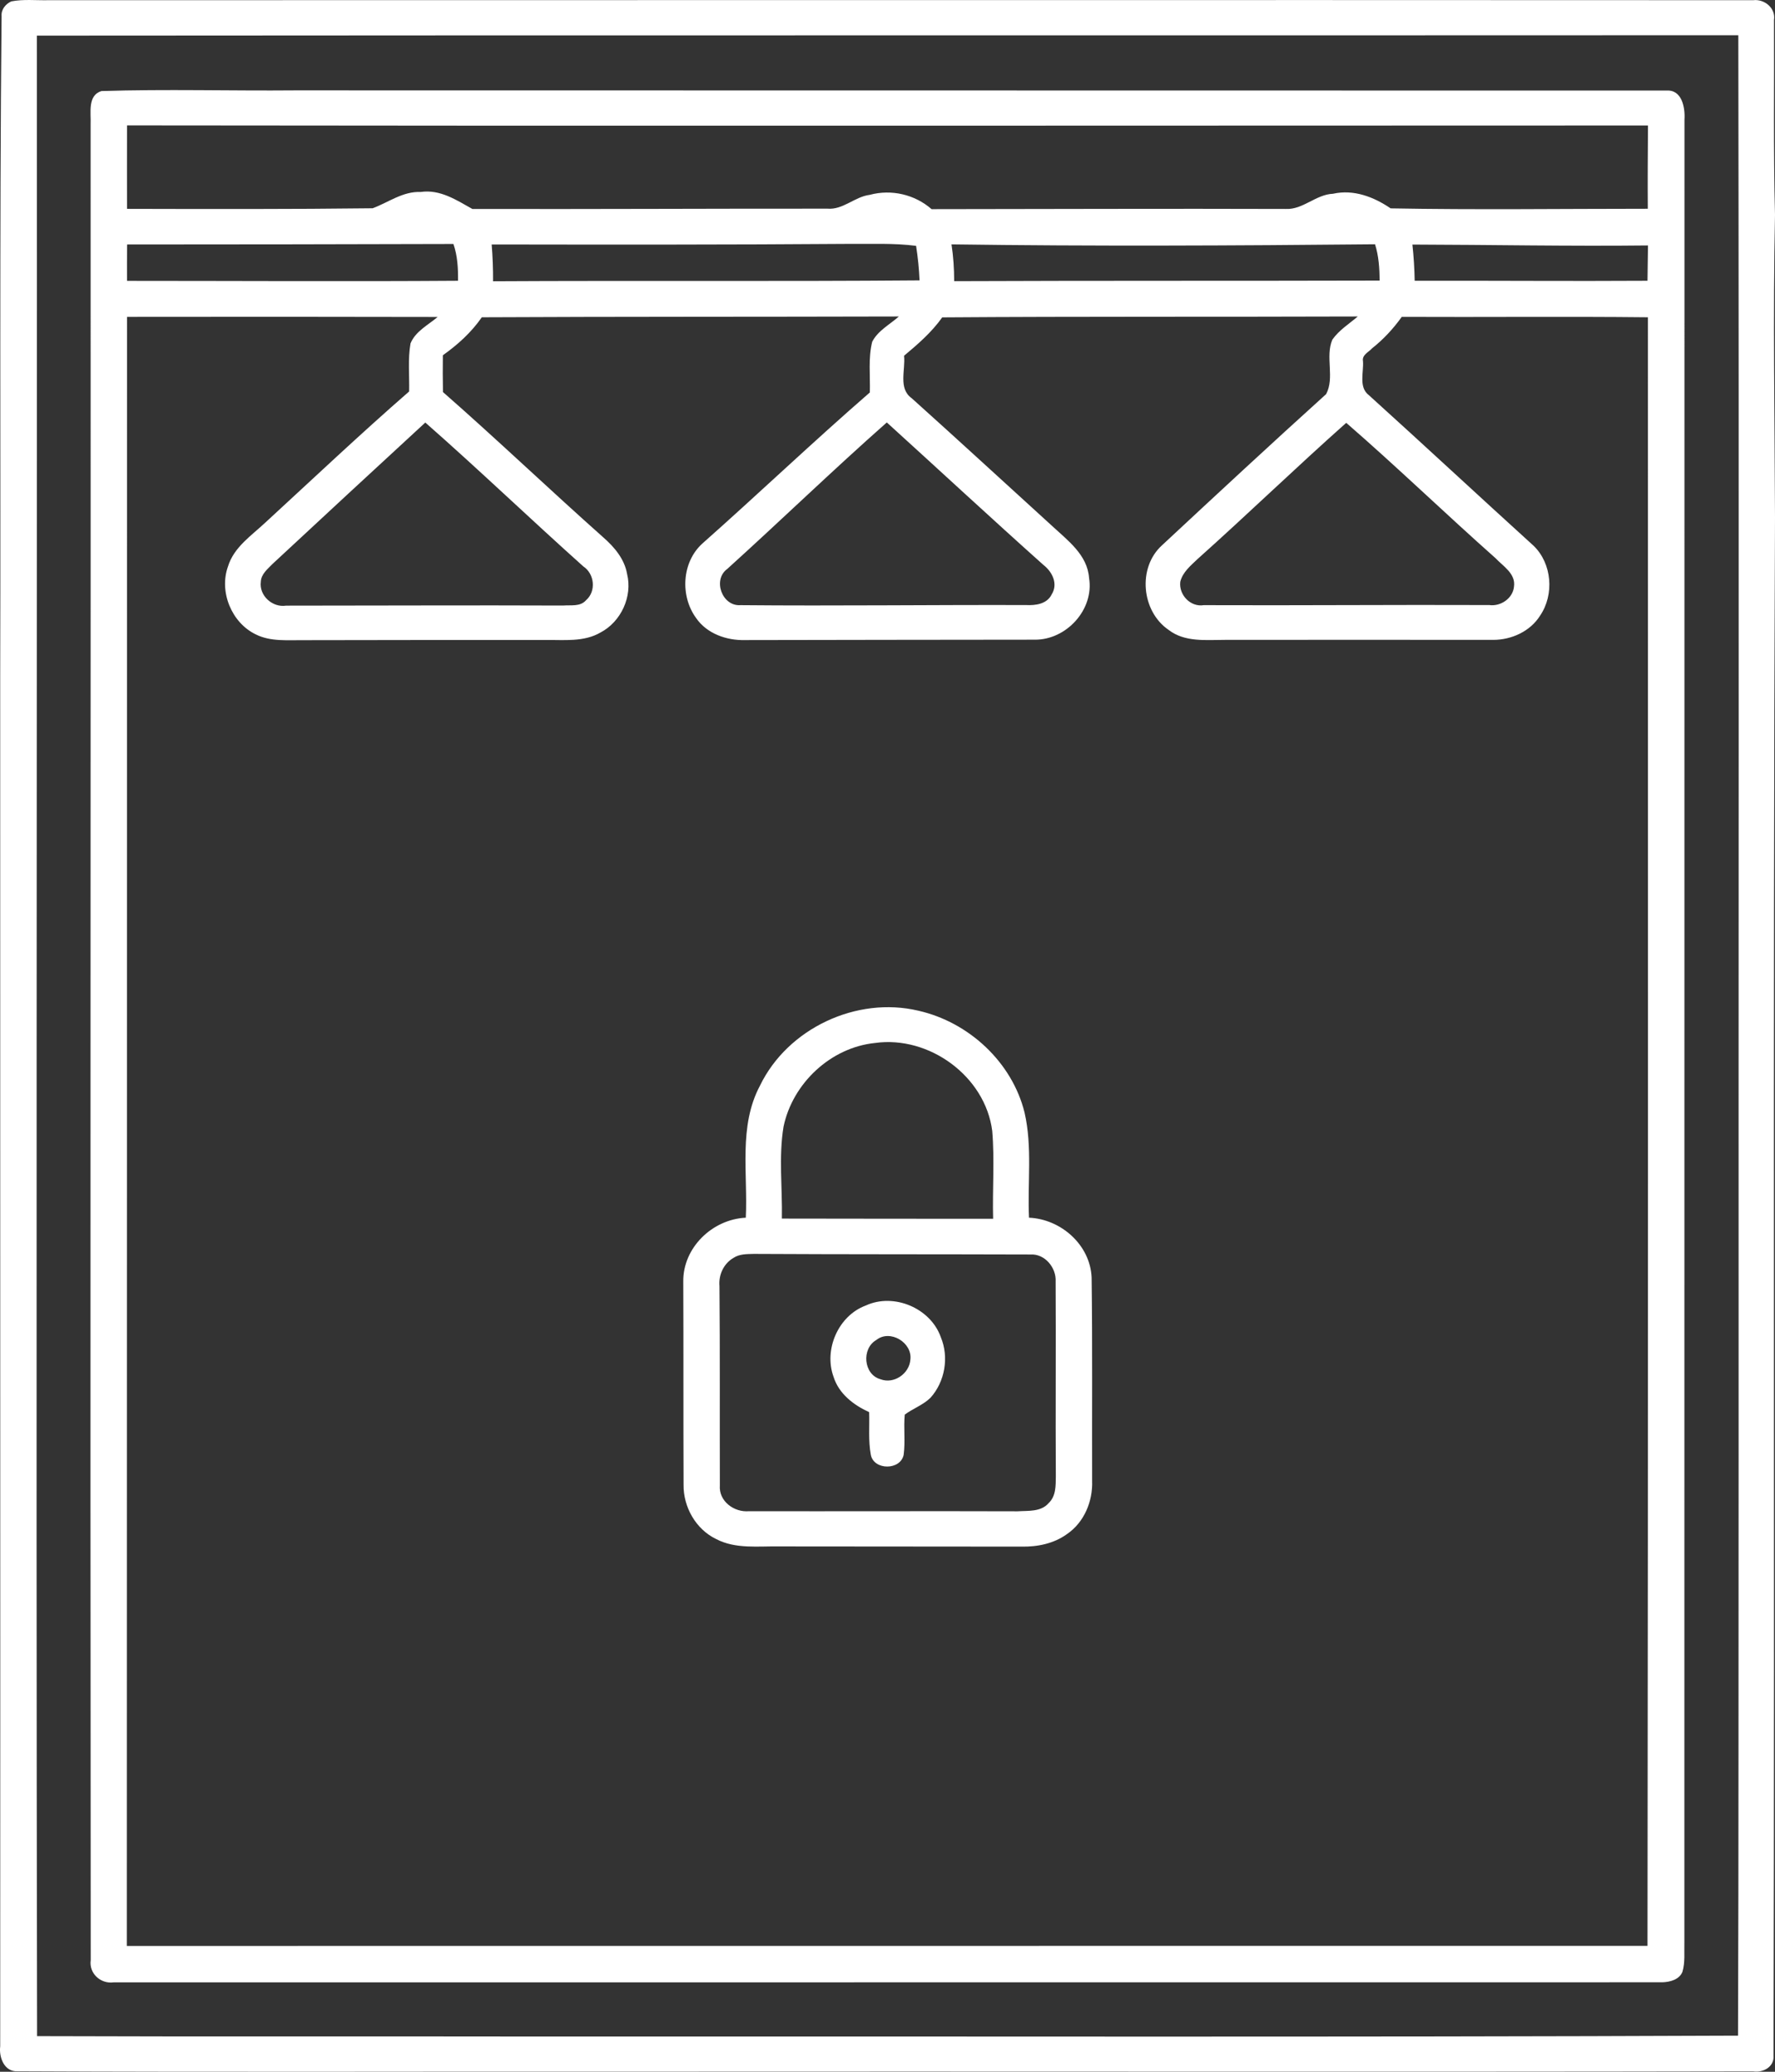
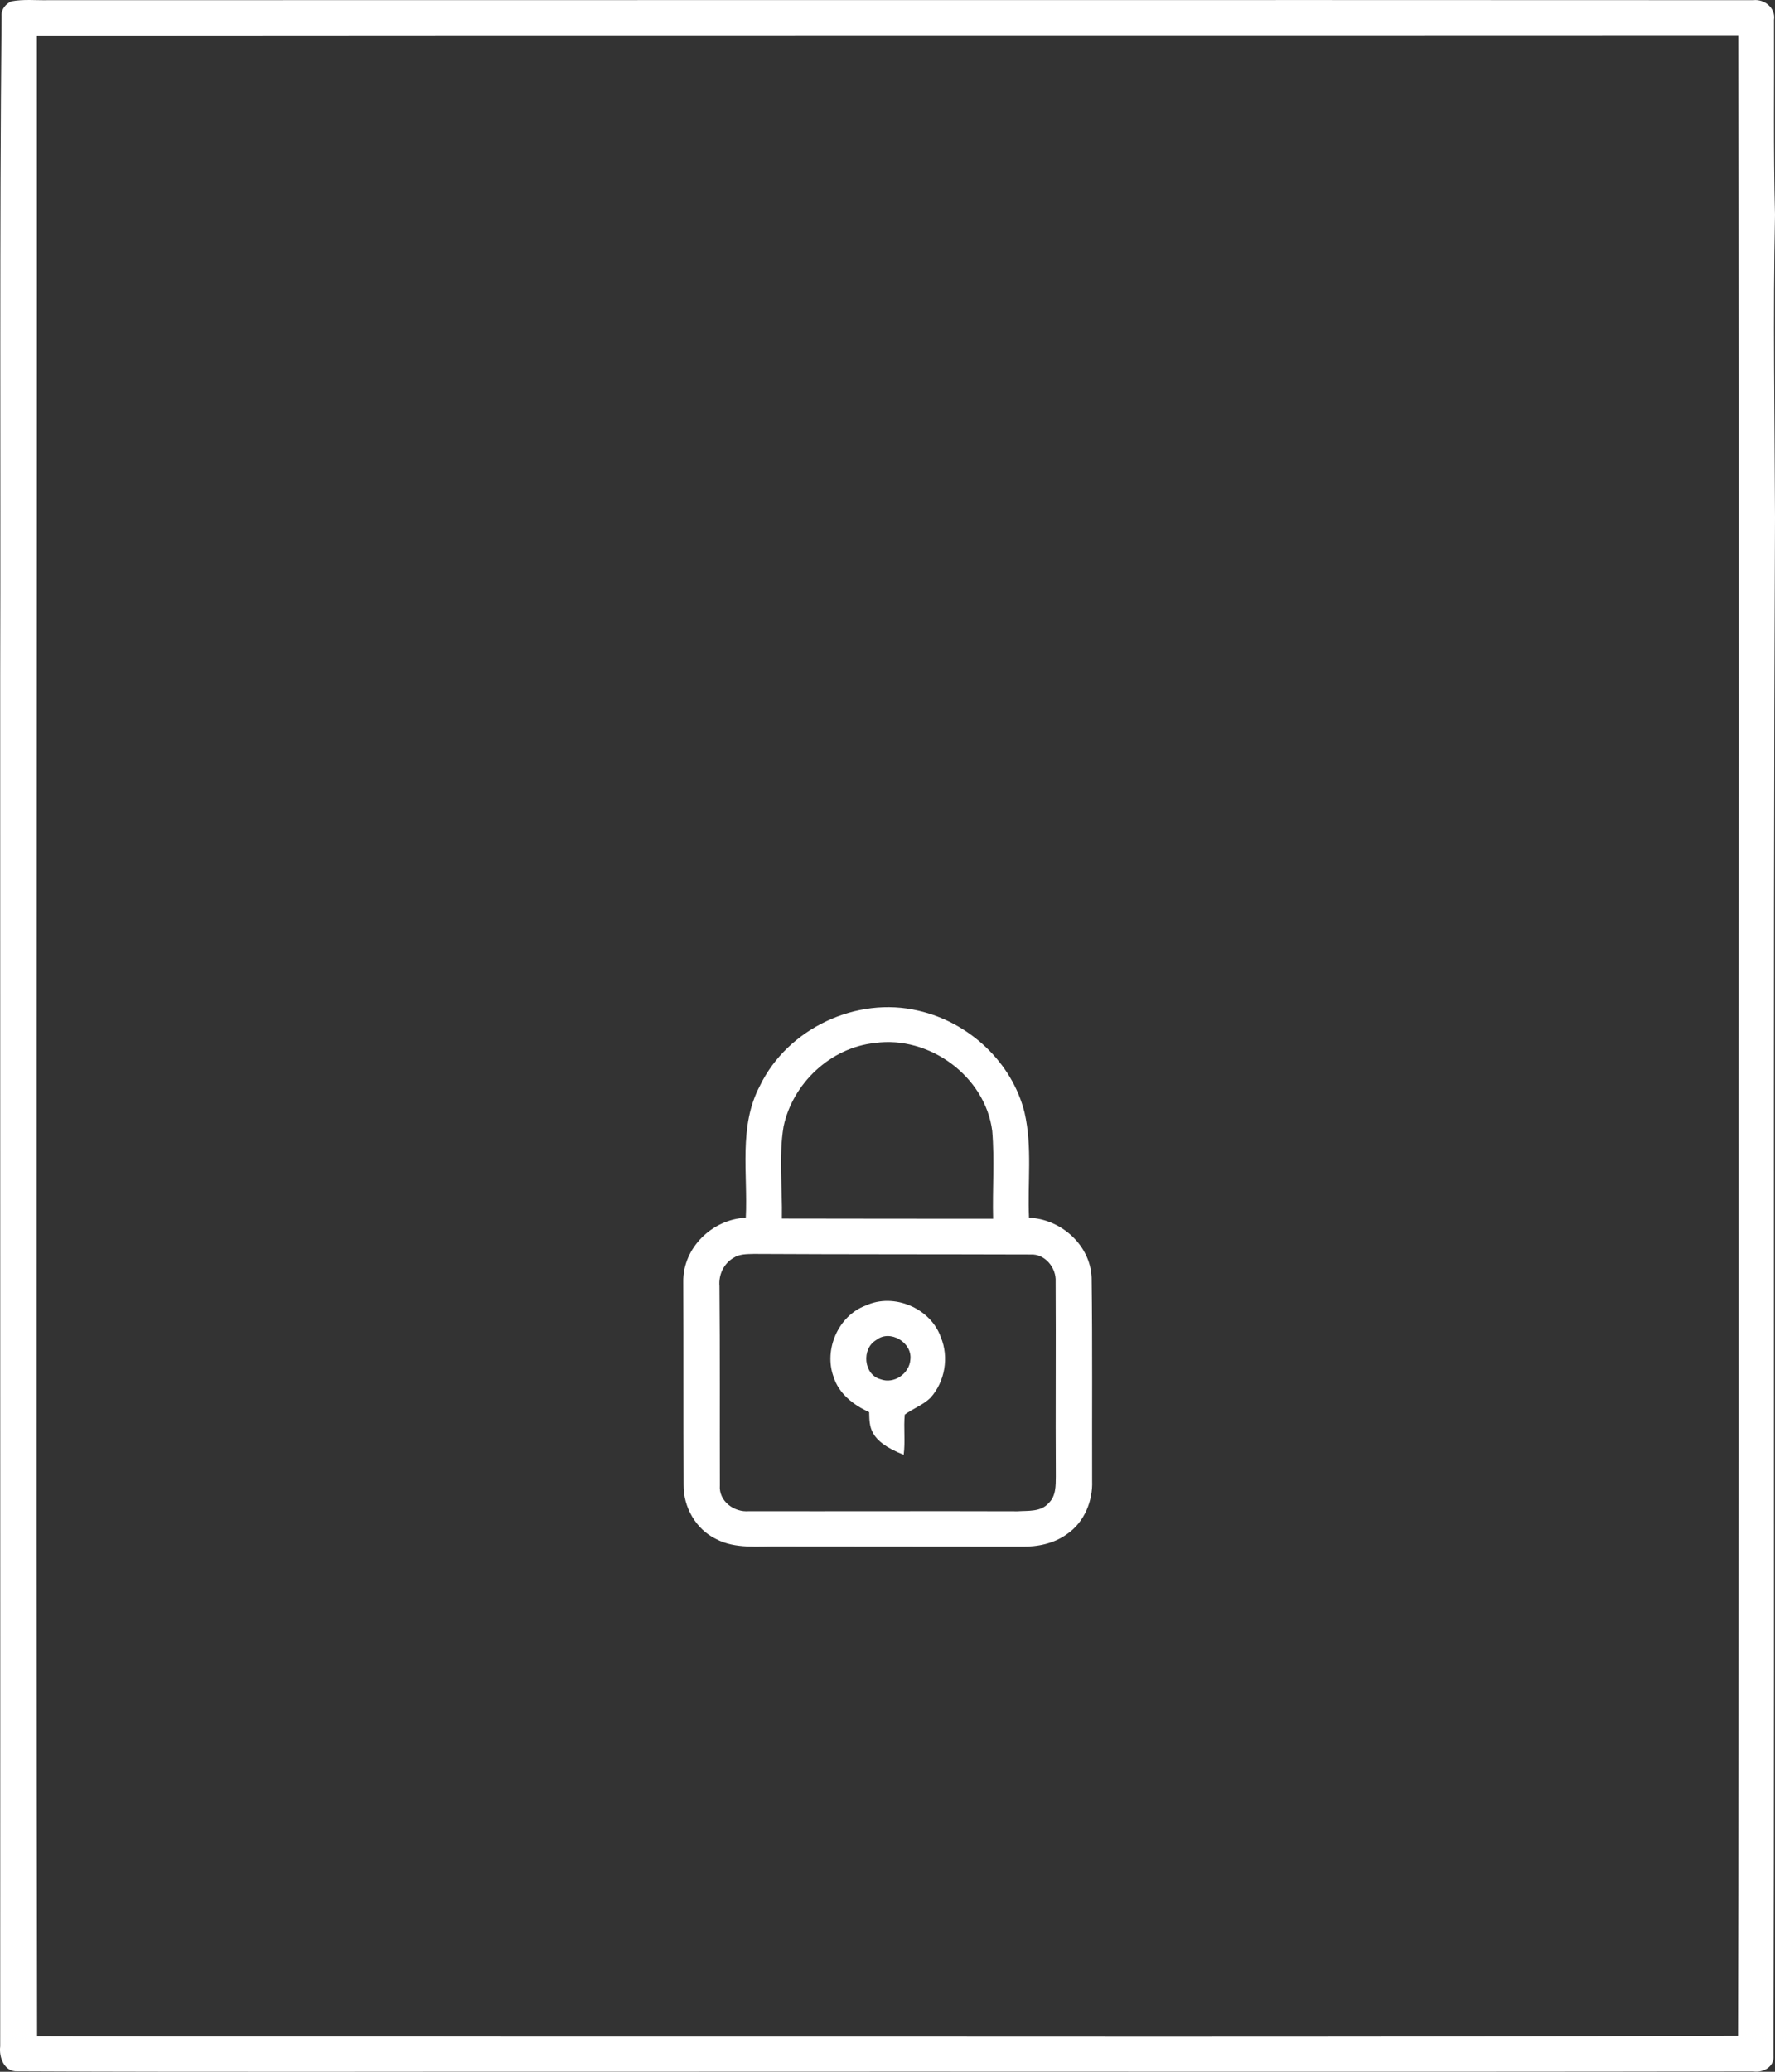
<svg xmlns="http://www.w3.org/2000/svg" width="18" height="21" viewBox="0 0 18 21" fill="none">
  <rect x="0" y="0" width="18" height="21" fill="#333333" stroke="none" />
  <path d="M0.115 0.014C0.239 -0.01 0.367 0.005 0.492 0.002C6.254 0.002 12.017 -0.001 17.779 0.002C17.892 -0.012 18.009 0.082 17.99 0.202C17.993 0.86 17.983 1.519 18 2.177C17.979 3.199 17.997 4.221 18 5.242C17.978 10.439 17.998 15.638 17.985 20.835C17.995 20.95 17.88 21.012 17.778 20.996C13.976 21.003 10.174 20.996 6.372 20.999C4.307 20.997 2.242 21.005 0.178 20.995C0.044 21.003 -0.012 20.854 0.002 20.743C0.004 16.116 0.001 11.489 0.002 6.863C0.008 4.629 -0.006 2.395 0.016 0.161C0.011 0.096 0.058 0.039 0.115 0.014ZM0.374 0.361C0.377 7.12 0.364 13.88 0.376 20.639C2.081 20.645 3.786 20.64 5.492 20.643C9.536 20.64 13.581 20.651 17.625 20.634C17.632 18.671 17.629 16.707 17.631 14.744C17.629 9.948 17.636 5.153 17.628 0.357C11.876 0.36 6.125 0.356 0.374 0.361Z" fill="white" />
-   <path d="M1.028 0.923C1.682 0.902 2.339 0.922 2.994 0.916C7.63 0.918 12.266 0.916 16.901 0.918C17.058 0.908 17.09 1.094 17.082 1.213C17.082 7.373 17.081 13.533 17.081 19.692C17.078 19.791 17.09 19.893 17.061 19.988C17.029 20.066 16.936 20.09 16.86 20.093C11.624 20.093 6.388 20.093 1.151 20.094C1.02 20.111 0.901 20.003 0.92 19.869C0.914 13.665 0.921 7.461 0.919 1.257C0.924 1.143 0.886 0.968 1.028 0.923ZM1.288 1.271C1.288 1.553 1.287 1.835 1.288 2.117C2.118 2.119 2.949 2.121 3.779 2.111C3.939 2.052 4.085 1.938 4.266 1.946C4.462 1.917 4.629 2.028 4.79 2.118C5.99 2.121 7.19 2.114 8.39 2.115C8.549 2.129 8.667 1.994 8.82 1.975C9.039 1.916 9.277 1.971 9.447 2.12C10.645 2.119 11.842 2.114 13.04 2.118C13.214 2.126 13.344 1.971 13.518 1.964C13.727 1.917 13.932 1.996 14.102 2.112C14.971 2.128 15.841 2.116 16.71 2.116C16.708 1.835 16.71 1.554 16.712 1.272C11.571 1.272 6.43 1.278 1.288 1.271ZM1.289 2.478C1.287 2.601 1.288 2.724 1.288 2.847C2.407 2.847 3.526 2.854 4.645 2.846C4.646 2.72 4.64 2.593 4.598 2.473C3.495 2.476 2.392 2.478 1.289 2.478ZM4.986 2.478C4.996 2.602 5.001 2.726 5 2.851C6.442 2.843 7.883 2.854 9.325 2.842C9.32 2.724 9.308 2.608 9.29 2.492C9.064 2.463 8.837 2.474 8.61 2.472C7.402 2.481 6.195 2.48 4.986 2.478ZM9.649 2.477C9.668 2.6 9.676 2.725 9.676 2.85C11.114 2.844 12.552 2.848 13.991 2.844C13.989 2.72 13.982 2.595 13.944 2.476C12.513 2.49 11.081 2.497 9.649 2.477ZM14.323 2.479C14.336 2.601 14.344 2.724 14.346 2.846C15.133 2.844 15.92 2.851 16.707 2.846C16.709 2.727 16.71 2.607 16.712 2.488C15.915 2.497 15.119 2.481 14.323 2.479ZM1.288 3.212C1.287 8.716 1.288 14.221 1.286 19.725C6.427 19.724 11.567 19.725 16.707 19.724C16.714 14.222 16.712 8.719 16.711 3.216C15.879 3.207 15.047 3.216 14.215 3.212C14.13 3.331 14.03 3.439 13.915 3.53C13.879 3.57 13.809 3.598 13.822 3.662C13.83 3.776 13.776 3.926 13.882 4.006C14.442 4.512 14.994 5.026 15.553 5.533C15.739 5.714 15.763 6.027 15.618 6.24C15.518 6.4 15.328 6.486 15.142 6.486C14.235 6.485 13.329 6.485 12.421 6.486C12.229 6.486 12.014 6.511 11.851 6.385C11.575 6.197 11.533 5.754 11.784 5.527C12.336 5.013 12.889 4.5 13.448 3.995C13.537 3.83 13.437 3.616 13.511 3.443C13.579 3.346 13.681 3.283 13.769 3.208C12.364 3.213 10.959 3.207 9.555 3.217C9.448 3.368 9.308 3.489 9.168 3.606C9.184 3.748 9.106 3.938 9.246 4.037C9.723 4.465 10.194 4.899 10.668 5.33C10.827 5.478 11.027 5.623 11.044 5.858C11.097 6.179 10.813 6.488 10.492 6.484C9.512 6.486 8.533 6.485 7.554 6.488C7.367 6.493 7.166 6.422 7.058 6.263C6.896 6.04 6.914 5.699 7.122 5.51C7.693 5.004 8.245 4.478 8.821 3.978C8.826 3.807 8.803 3.631 8.845 3.464C8.903 3.351 9.023 3.29 9.115 3.208C7.705 3.212 6.295 3.209 4.886 3.216C4.78 3.369 4.642 3.494 4.491 3.601C4.489 3.725 4.49 3.849 4.492 3.974C5.042 4.456 5.572 4.962 6.119 5.448C6.231 5.546 6.333 5.667 6.359 5.817C6.416 6.046 6.298 6.302 6.09 6.411C5.922 6.509 5.722 6.485 5.537 6.487C4.718 6.487 3.899 6.487 3.08 6.489C2.918 6.487 2.745 6.506 2.595 6.431C2.348 6.313 2.22 5.998 2.312 5.742C2.372 5.545 2.552 5.428 2.694 5.294C3.177 4.85 3.654 4.399 4.149 3.968C4.153 3.806 4.135 3.641 4.163 3.481C4.213 3.358 4.341 3.295 4.438 3.213C3.388 3.211 2.338 3.21 1.288 3.212ZM2.764 5.716C2.714 5.768 2.648 5.819 2.645 5.897C2.626 6.038 2.764 6.161 2.902 6.139C3.838 6.139 4.774 6.134 5.71 6.138C5.789 6.131 5.884 6.152 5.943 6.084C6.048 5.993 6.029 5.816 5.915 5.741C5.376 5.259 4.855 4.759 4.313 4.283C3.795 4.76 3.279 5.237 2.764 5.716ZM7.375 5.767C7.224 5.877 7.323 6.147 7.508 6.134C8.474 6.143 9.44 6.13 10.405 6.133C10.501 6.138 10.618 6.123 10.665 6.025C10.732 5.918 10.671 5.796 10.582 5.727C10.048 5.25 9.523 4.763 8.993 4.282C8.445 4.766 7.918 5.276 7.375 5.767ZM12.145 5.666C12.075 5.733 11.993 5.799 11.969 5.897C11.953 6.029 12.072 6.156 12.207 6.134C13.172 6.138 14.137 6.129 15.103 6.133C15.218 6.149 15.342 6.065 15.353 5.947C15.373 5.815 15.243 5.74 15.165 5.657C14.656 5.206 14.166 4.732 13.652 4.286C13.143 4.738 12.653 5.212 12.145 5.666Z" fill="white" />
  <path d="M7.707 11.004C7.988 10.424 8.687 10.096 9.314 10.245C9.825 10.361 10.264 10.767 10.39 11.278C10.47 11.627 10.419 11.988 10.435 12.343C10.759 12.357 11.056 12.618 11.07 12.95C11.079 13.636 11.073 14.323 11.075 15.01C11.083 15.217 10.995 15.431 10.82 15.55C10.688 15.646 10.521 15.68 10.361 15.677C9.543 15.675 8.724 15.677 7.906 15.675C7.691 15.671 7.46 15.704 7.262 15.6C7.056 15.501 6.929 15.275 6.932 15.05C6.929 14.364 6.932 13.678 6.929 12.992C6.924 12.648 7.223 12.359 7.563 12.343C7.585 11.896 7.487 11.417 7.707 11.004ZM7.946 11.419C7.895 11.726 7.935 12.041 7.929 12.352C8.643 12.354 9.357 12.353 10.071 12.354C10.063 12.057 10.087 11.759 10.062 11.463C9.991 10.909 9.422 10.495 8.873 10.572C8.423 10.618 8.038 10.981 7.946 11.419ZM7.437 12.751C7.338 12.809 7.286 12.923 7.296 13.036C7.302 13.709 7.298 14.383 7.3 15.056C7.287 15.216 7.444 15.332 7.596 15.318C8.503 15.32 9.41 15.316 10.318 15.319C10.425 15.312 10.556 15.327 10.634 15.236C10.709 15.166 10.706 15.058 10.707 14.965C10.703 14.306 10.709 13.648 10.705 12.99C10.713 12.85 10.596 12.707 10.45 12.716C9.514 12.713 8.579 12.715 7.644 12.71C7.573 12.712 7.498 12.71 7.437 12.751Z" fill="white" />
-   <path d="M8.453 13.956C8.352 13.68 8.501 13.336 8.78 13.233C9.064 13.102 9.437 13.259 9.541 13.555C9.625 13.757 9.583 14.005 9.436 14.168C9.361 14.242 9.258 14.277 9.175 14.339C9.162 14.474 9.182 14.611 9.164 14.746C9.132 14.905 8.862 14.905 8.831 14.747C8.804 14.604 8.819 14.458 8.814 14.314C8.656 14.242 8.507 14.128 8.453 13.956ZM8.886 13.583C8.735 13.67 8.756 13.932 8.928 13.98C9.065 14.033 9.222 13.924 9.232 13.781C9.253 13.608 9.025 13.471 8.886 13.583Z" fill="white" />
+   <path d="M8.453 13.956C8.352 13.68 8.501 13.336 8.78 13.233C9.064 13.102 9.437 13.259 9.541 13.555C9.625 13.757 9.583 14.005 9.436 14.168C9.361 14.242 9.258 14.277 9.175 14.339C9.162 14.474 9.182 14.611 9.164 14.746C8.804 14.604 8.819 14.458 8.814 14.314C8.656 14.242 8.507 14.128 8.453 13.956ZM8.886 13.583C8.735 13.67 8.756 13.932 8.928 13.98C9.065 14.033 9.222 13.924 9.232 13.781C9.253 13.608 9.025 13.471 8.886 13.583Z" fill="white" />
</svg>